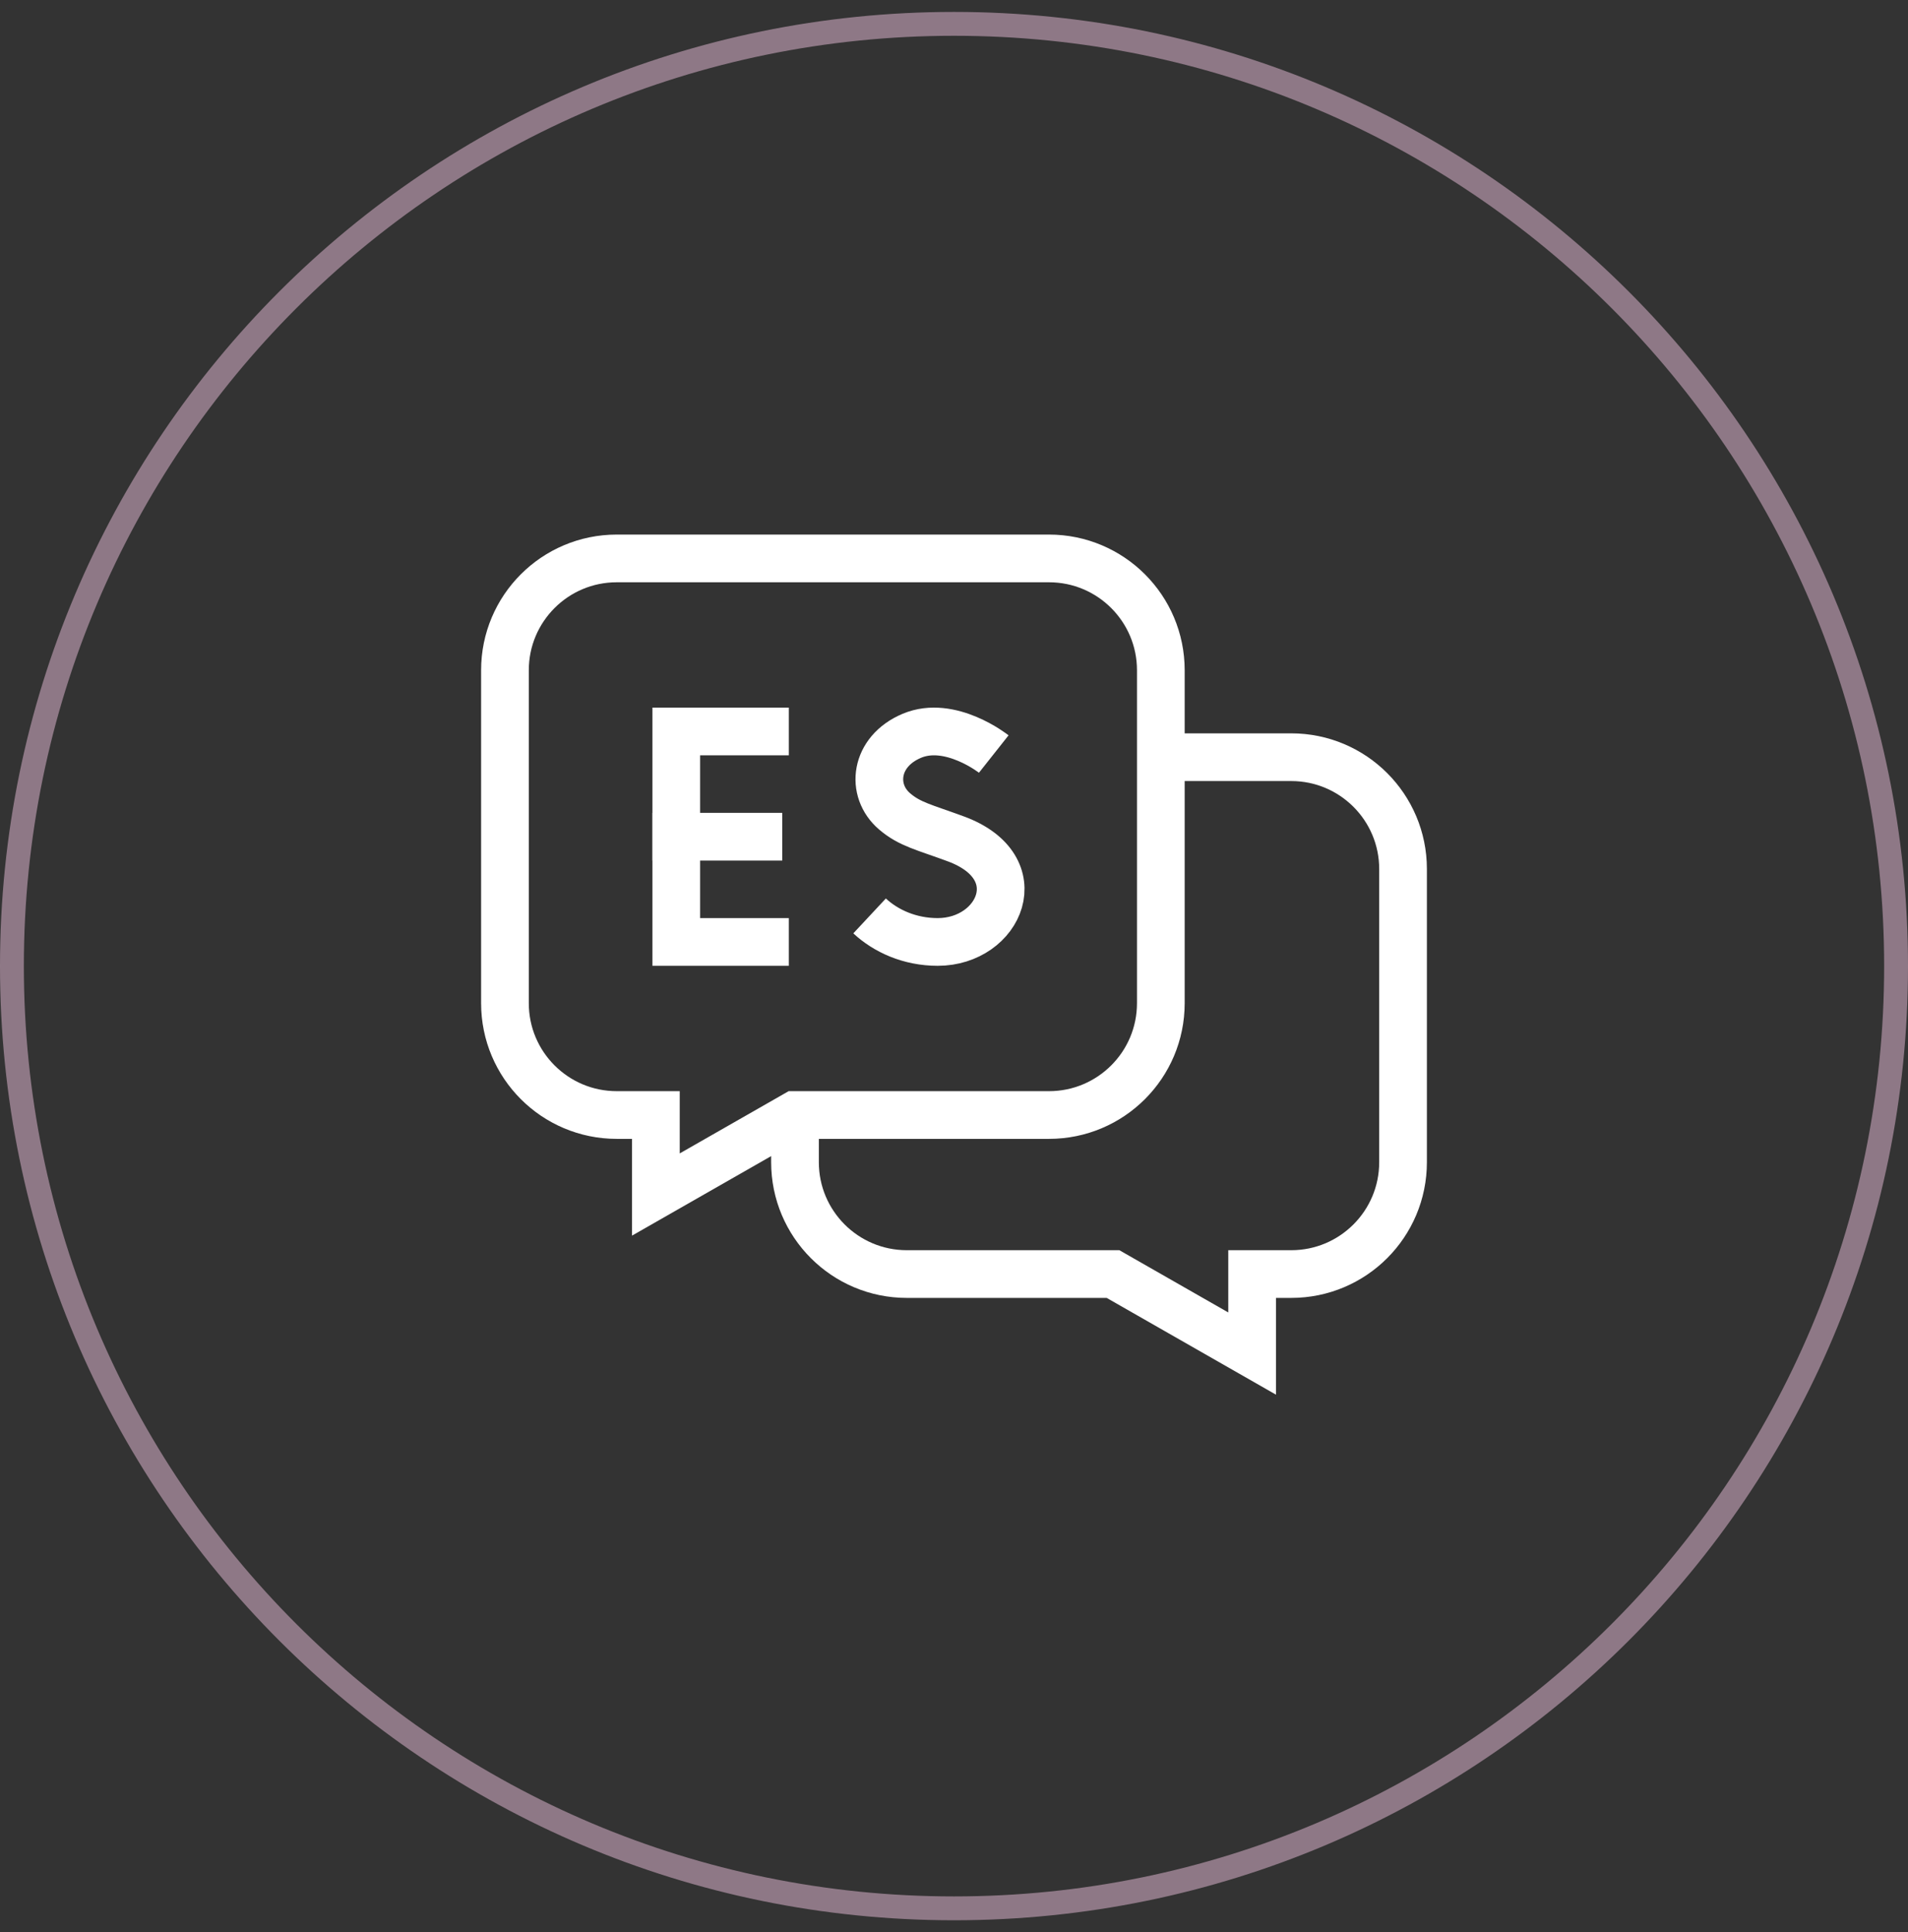
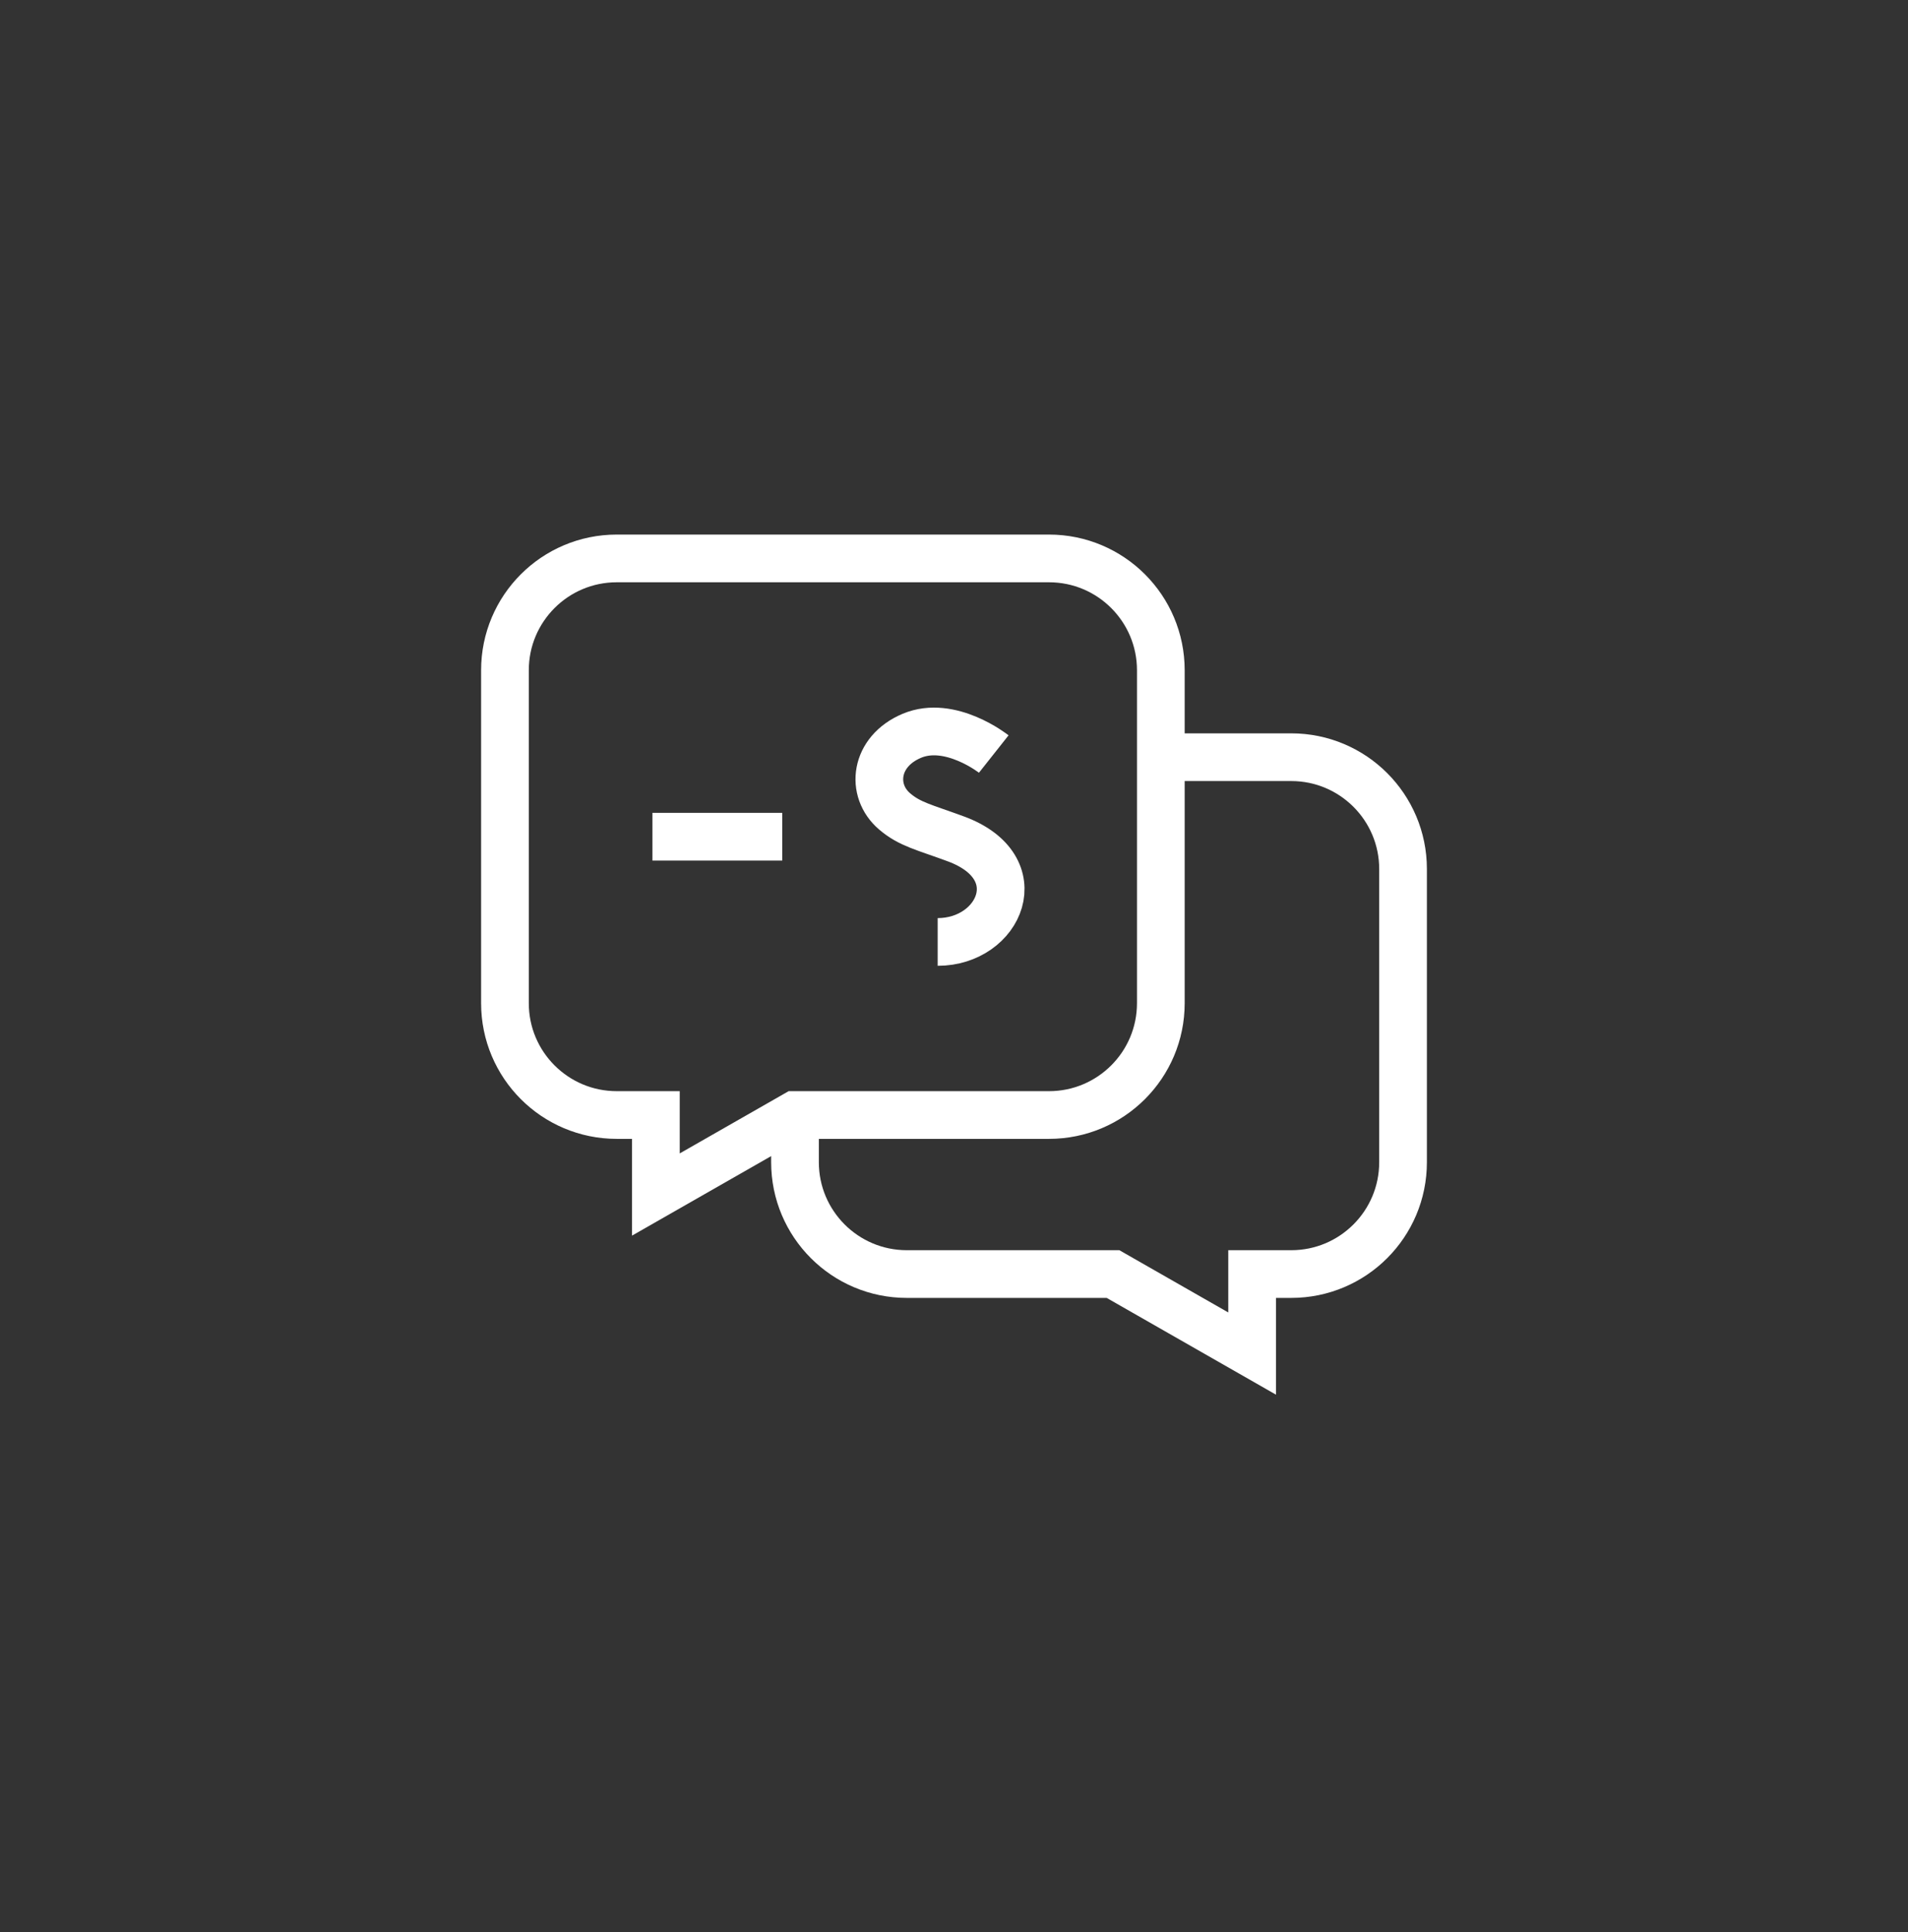
<svg xmlns="http://www.w3.org/2000/svg" width="80" height="81" viewBox="0 0 80 81" fill="none">
  <rect x="0" y="0" width="80" height="81" fill="#333333" stroke="none" />
-   <path d="M0.5 40.5C0.5 18.685 18.185 1 40 1C61.815 1 79.5 18.685 79.5 40.5C79.5 62.315 61.815 80 40 80C18.185 80 0.5 62.315 0.5 40.5Z" stroke="#EABEDB" stroke-opacity="0.5" />
  <path d="M49.076 31.743H54.141C56.73 31.743 58.828 33.842 58.828 36.43V48.722C58.828 51.311 56.73 53.41 54.141 53.41H52.5V56.743L46.667 53.41H38.021C35.432 53.41 33.333 51.311 33.333 48.722V47.069" stroke="white" stroke-width="2" stroke-miterlimit="10" />
  <path d="M43.984 23.41H25.859C23.27 23.41 21.172 25.508 21.172 28.097V42.056C21.172 44.644 23.27 46.743 25.859 46.743H27.5V50.076L33.333 46.743H43.984C46.573 46.743 48.672 44.644 48.672 42.056V28.097C48.672 25.508 46.573 23.41 43.984 23.41Z" stroke="white" stroke-width="2" stroke-miterlimit="10" />
-   <path d="M41.667 31.61C41.667 31.61 39.845 30.168 38.233 30.845C36.667 31.503 36.481 33.142 37.515 34.019C38.151 34.559 38.734 34.672 40.077 35.167C43.311 36.36 41.918 39.488 39.315 39.488C38.138 39.488 37.133 39.023 36.461 38.396" stroke="white" stroke-width="2" stroke-miterlimit="10" />
-   <path d="M32.074 30.664H28.355V39.488H32.074" stroke="white" stroke-width="2" stroke-miterlimit="10" stroke-linecap="square" />
+   <path d="M41.667 31.61C41.667 31.61 39.845 30.168 38.233 30.845C36.667 31.503 36.481 33.142 37.515 34.019C38.151 34.559 38.734 34.672 40.077 35.167C43.311 36.36 41.918 39.488 39.315 39.488" stroke="white" stroke-width="2" stroke-miterlimit="10" />
  <path d="M31.799 35.076H28.355" stroke="white" stroke-width="2" stroke-miterlimit="10" stroke-linecap="square" />
</svg>